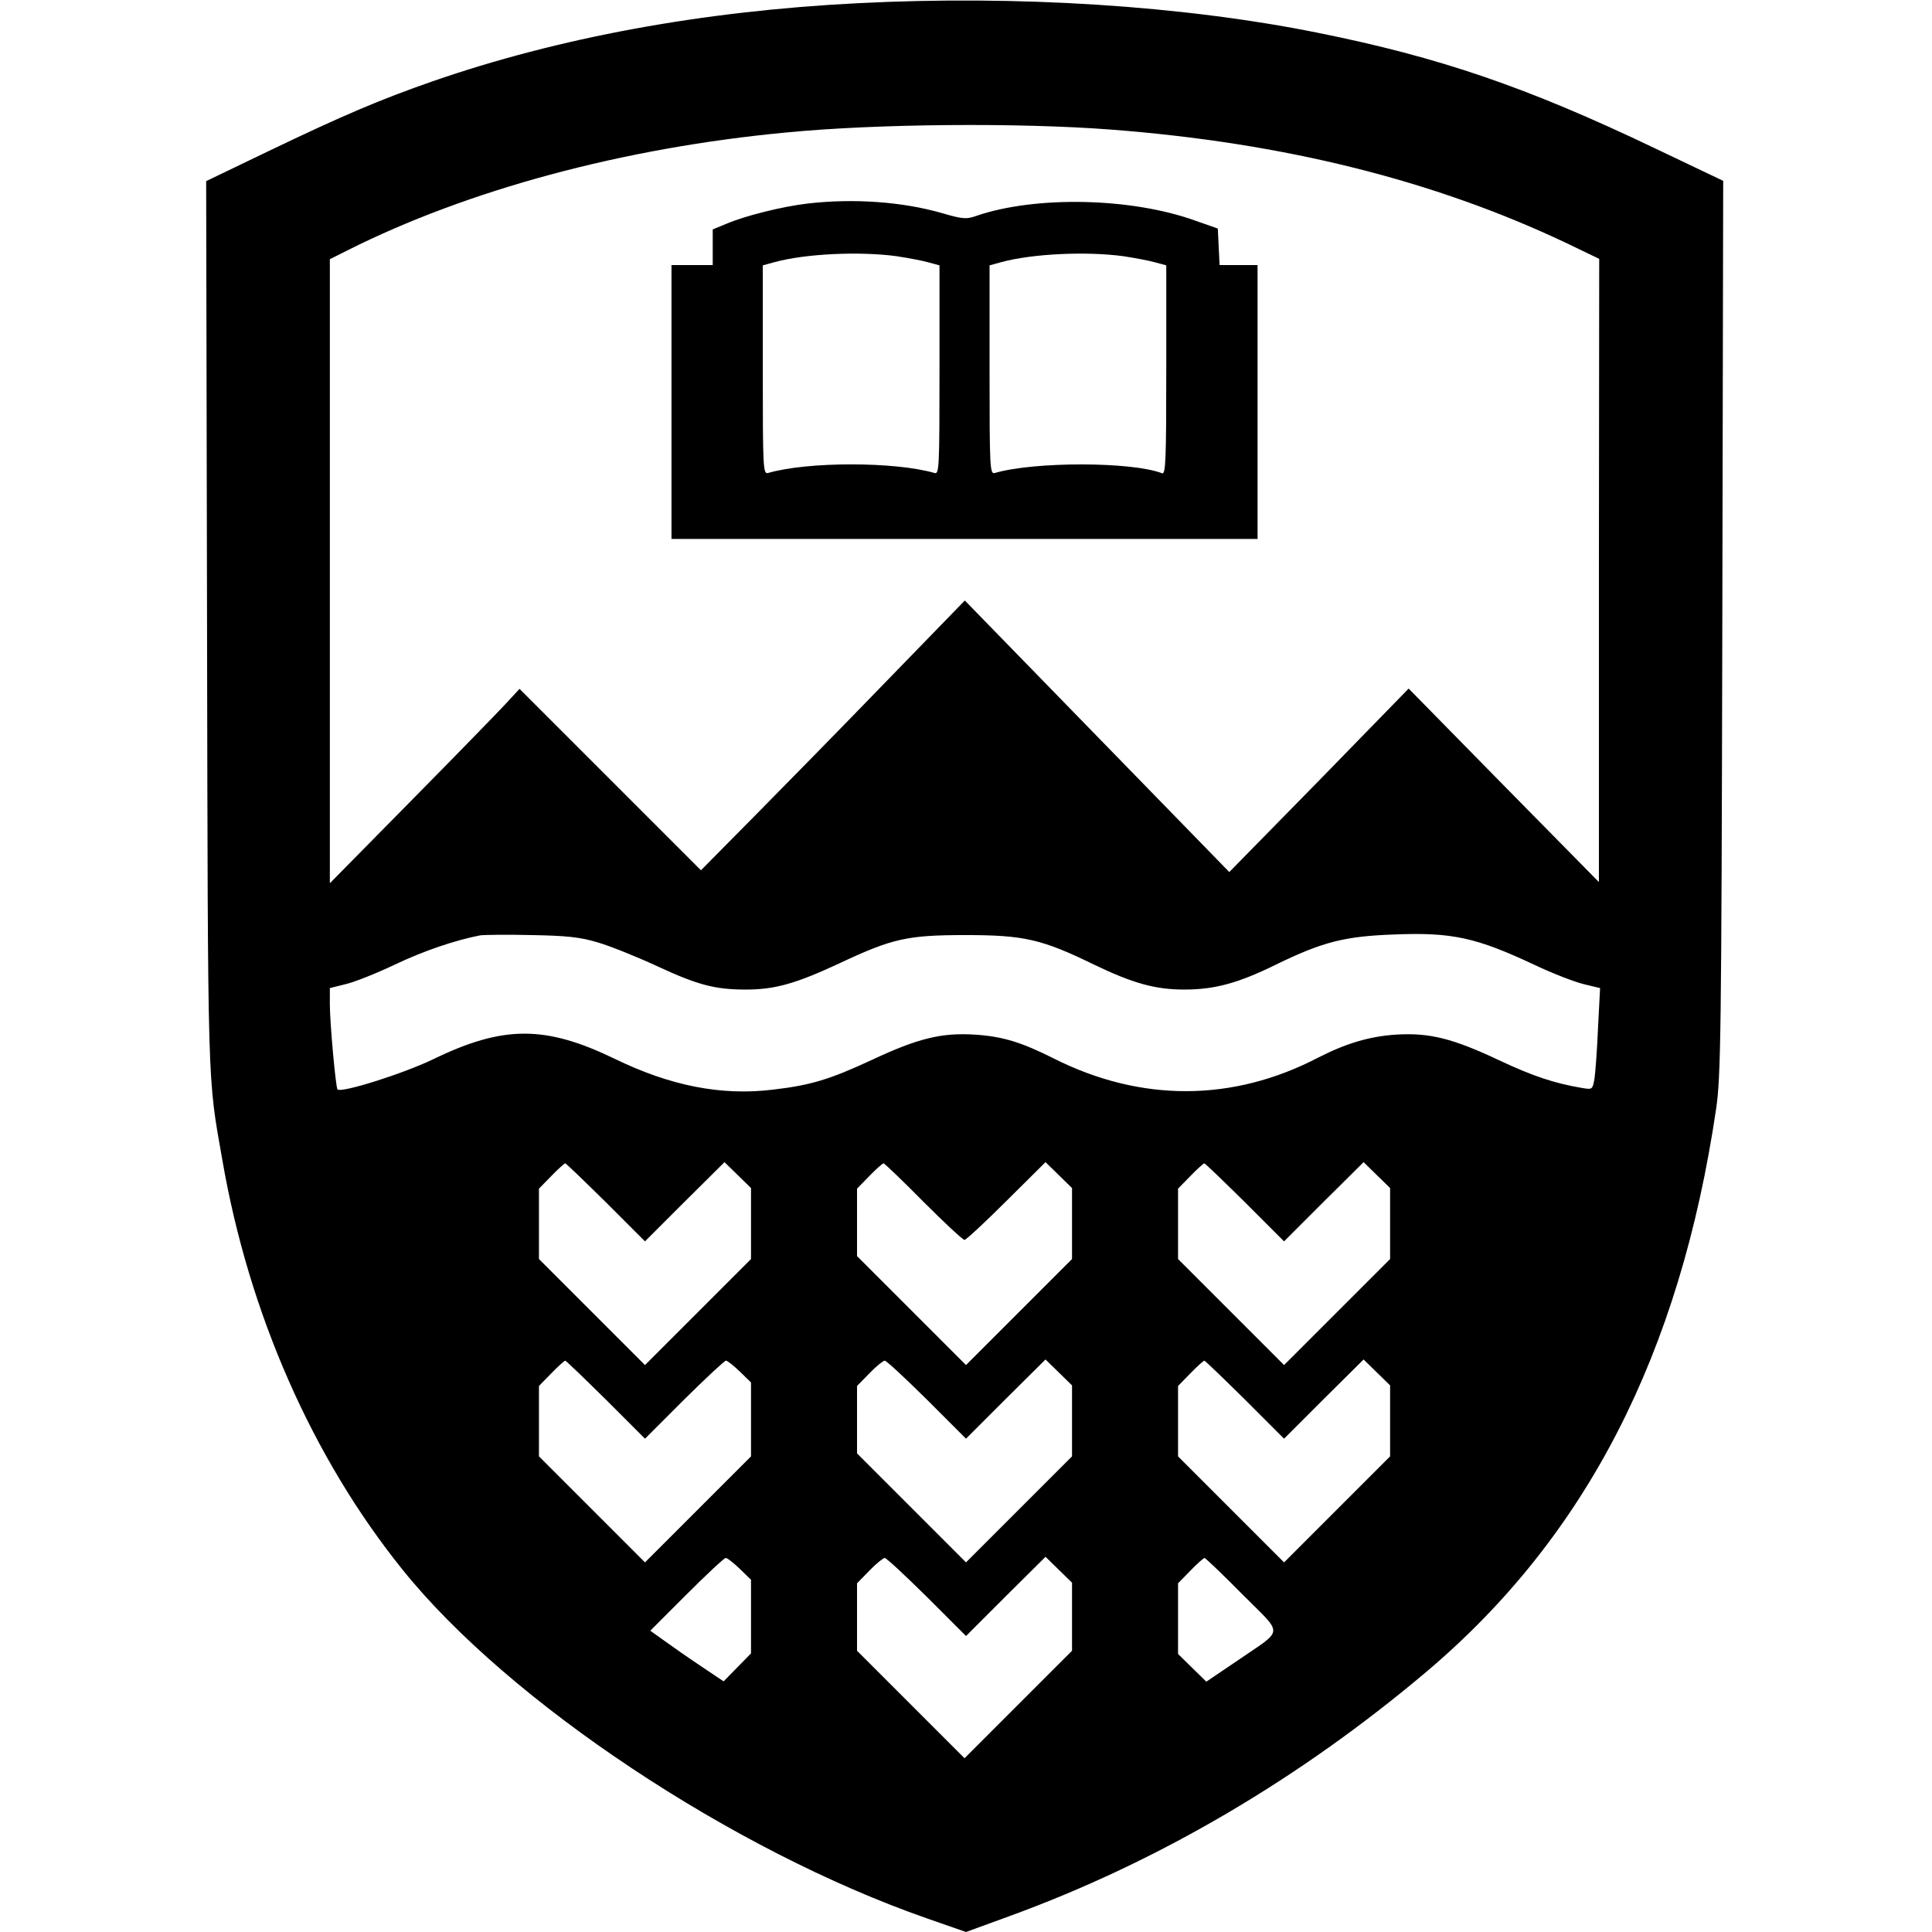
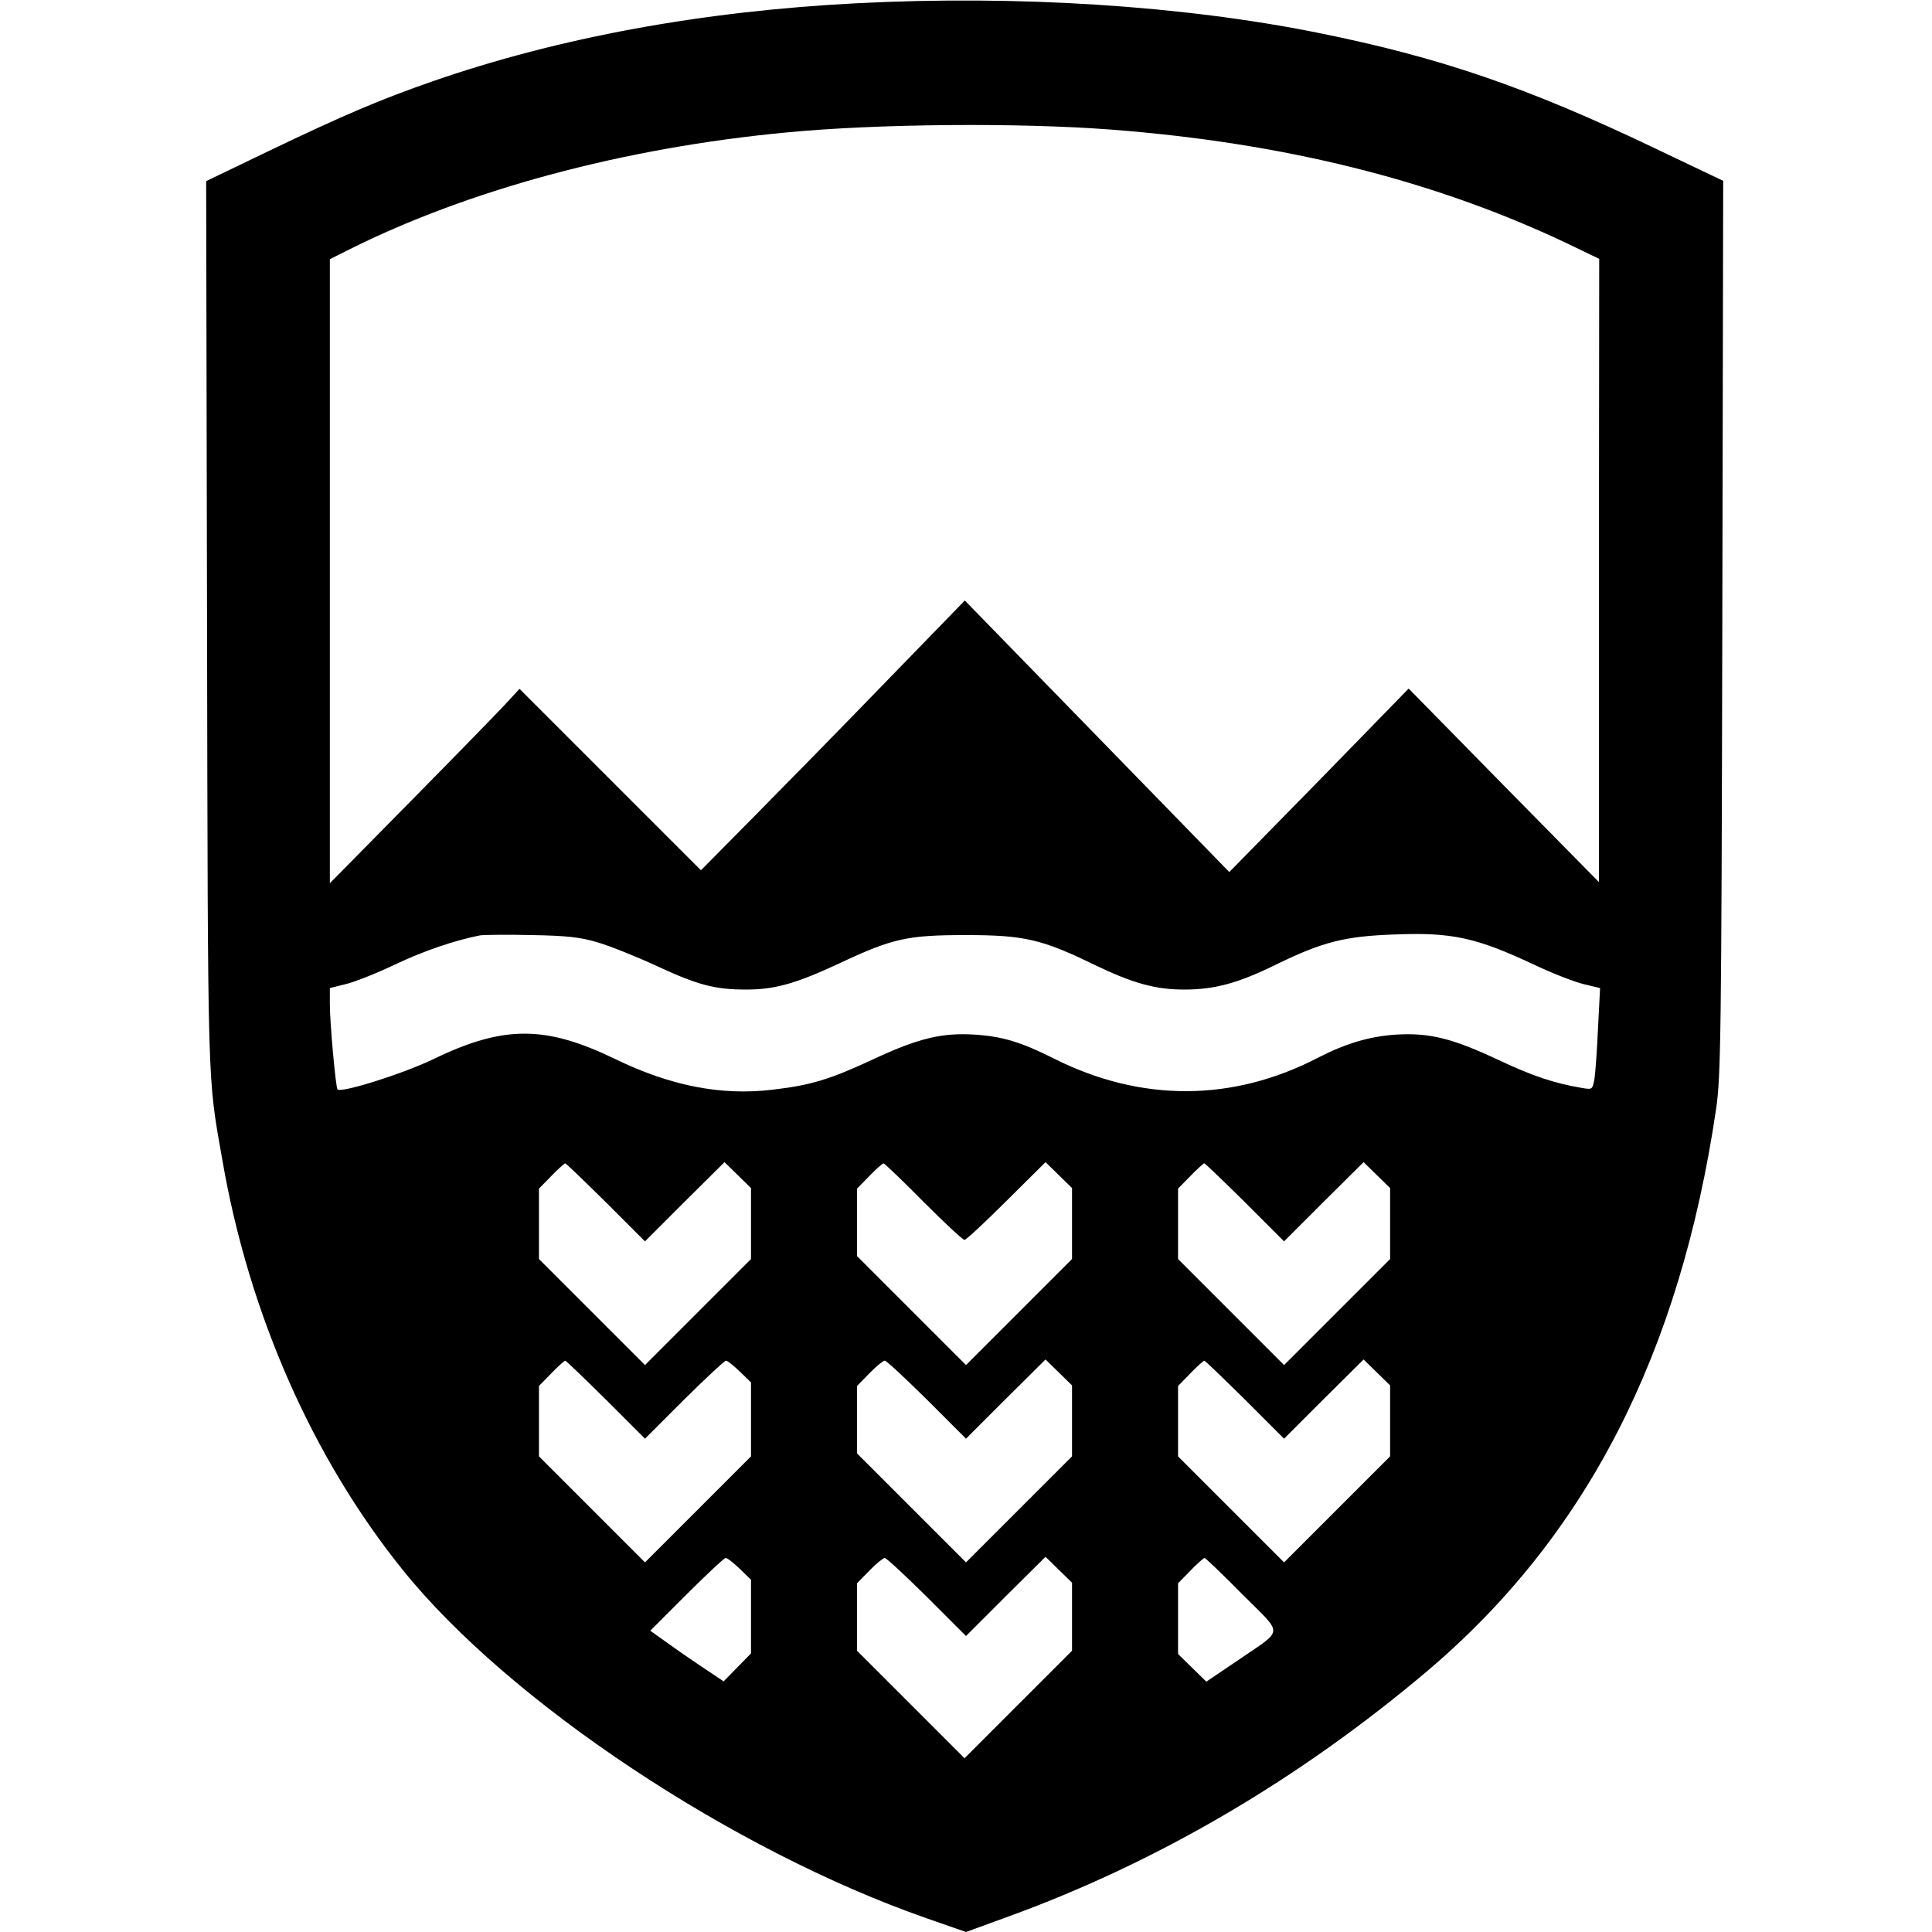
<svg xmlns="http://www.w3.org/2000/svg" version="1.0" width="656pt" height="656pt" viewBox="0 0 656 656" preserveAspectRatio="xMidYMid meet">
  <g transform="translate(0,656) scale(0.1,-0.1)" fill="#000000" stroke="none">
    <path d="M2910 6549 c-528 -27 -1014 -117 -1441 -265 -178 -62 -305 -116 -557 -237 l-212 -102 3 -1505 c3 -1607 1 -1528 52 -1819 90 -521 306 -1011 612 -1391 361 -449 1121 -954 1781 -1184 l132 -46 148 54 c505 184 985 466 1417 831 541 458 859 1077 982 1910 16 110 18 246 21 1636 l3 1515 -233 111 c-433 207 -731 309 -1145 392 -457 92 -1019 128 -1563 100z m862 -429 c588 -45 1096 -172 1546 -385 l112 -54 -1 -1058 0 -1058 -323 328 -323 329 -304 -312 -305 -311 -449 461 -449 461 -270 -278 c-148 -153 -350 -359 -448 -458 l-178 -180 -308 308 -308 308 -49 -53 c-27 -29 -172 -178 -322 -330 l-273 -277 0 1059 0 1060 58 29 c411 207 940 349 1490 401 308 30 789 34 1104 10z m-1742 -2760 c41 -12 131 -48 200 -80 140 -65 198 -80 303 -80 98 0 169 20 317 89 181 85 231 96 430 96 196 0 258 -14 434 -100 133 -64 209 -85 307 -85 104 0 184 22 312 85 158 77 233 96 400 102 197 8 279 -10 477 -103 63 -30 139 -59 169 -66 l54 -13 -7 -135 c-3 -74 -9 -152 -12 -173 -7 -37 -7 -37 -43 -31 -94 16 -166 40 -281 94 -157 74 -236 94 -350 87 -91 -6 -170 -30 -264 -78 -290 -151 -602 -152 -898 -3 -109 55 -174 75 -268 81 -113 7 -192 -12 -350 -86 -142 -66 -207 -86 -337 -101 -174 -21 -347 13 -536 105 -236 114 -378 114 -617 -2 -102 -49 -311 -115 -324 -102 -6 6 -26 225 -26 289 l0 55 52 13 c28 6 104 36 167 66 101 48 205 83 291 100 14 2 93 3 175 1 118 -2 166 -7 225 -25z m27 -882 l133 -133 135 135 135 134 45 -44 45 -44 0 -121 0 -120 -180 -180 -180 -180 -180 180 -180 180 0 120 0 119 42 43 c23 24 45 43 47 43 3 0 65 -60 138 -132z m1078 2 c71 -71 134 -130 140 -130 5 0 69 59 142 132 l133 132 45 -44 45 -44 0 -121 0 -120 -180 -180 -180 -180 -185 185 -185 185 0 115 0 114 42 43 c23 24 45 43 48 43 3 0 64 -58 135 -130z m1092 -2 l133 -133 135 135 135 134 45 -44 45 -44 0 -121 0 -120 -180 -180 -180 -180 -180 180 -180 180 0 120 0 119 42 43 c23 24 45 43 47 43 3 0 65 -60 138 -132z m-2170 -670 l133 -133 133 133 c73 72 137 132 142 132 5 0 26 -17 47 -37 l38 -37 0 -126 0 -125 -180 -180 -180 -180 -180 180 -180 180 0 120 0 119 42 43 c23 24 45 43 47 43 3 0 65 -60 138 -132z m1090 0 l133 -133 135 135 135 134 45 -44 45 -44 0 -121 0 -120 -180 -180 -180 -180 -185 185 -185 185 0 115 0 114 42 43 c23 24 47 43 52 43 6 0 70 -60 143 -132z m1080 0 l133 -133 135 135 135 134 45 -44 45 -44 0 -121 0 -120 -180 -180 -180 -180 -180 180 -180 180 0 120 0 119 42 43 c23 24 45 43 47 43 3 0 65 -60 138 -132z m-1715 -575 l38 -37 0 -125 0 -125 -46 -47 -47 -48 -76 51 c-42 28 -98 67 -124 86 l-49 35 123 123 c68 68 128 124 133 124 6 0 27 -17 48 -37z m635 -95 l133 -133 135 135 135 134 45 -44 45 -44 0 -115 0 -116 -182 -182 -183 -183 -182 182 -183 183 0 115 0 114 42 43 c23 24 47 43 52 43 6 0 70 -60 143 -132z m1071 9 c142 -143 144 -115 -17 -226 l-105 -71 -48 47 -48 47 0 120 0 120 42 43 c23 24 45 43 48 43 3 0 61 -55 128 -123z" />
-     <path d="M2743 5869 c-87 -10 -214 -42 -277 -69 l-46 -19 0 -61 0 -60 -70 0 -70 0 0 -465 0 -465 995 0 995 0 0 465 0 465 -65 0 -64 0 -3 62 -3 62 -77 27 c-216 78 -542 85 -743 16 -33 -12 -47 -11 -115 9 -135 39 -301 51 -457 33z m302 -179 c39 -6 87 -15 108 -21 l37 -10 0 -355 c0 -334 -1 -355 -17 -350 -135 39 -431 39 -565 0 -17 -5 -18 16 -18 350 l0 355 40 11 c107 29 291 37 415 20z m770 0 c39 -6 87 -15 108 -21 l37 -10 0 -355 c0 -306 -2 -355 -14 -351 -103 40 -435 40 -568 1 -17 -5 -18 16 -18 350 l0 355 40 11 c107 29 291 37 415 20z" />
  </g>
</svg>